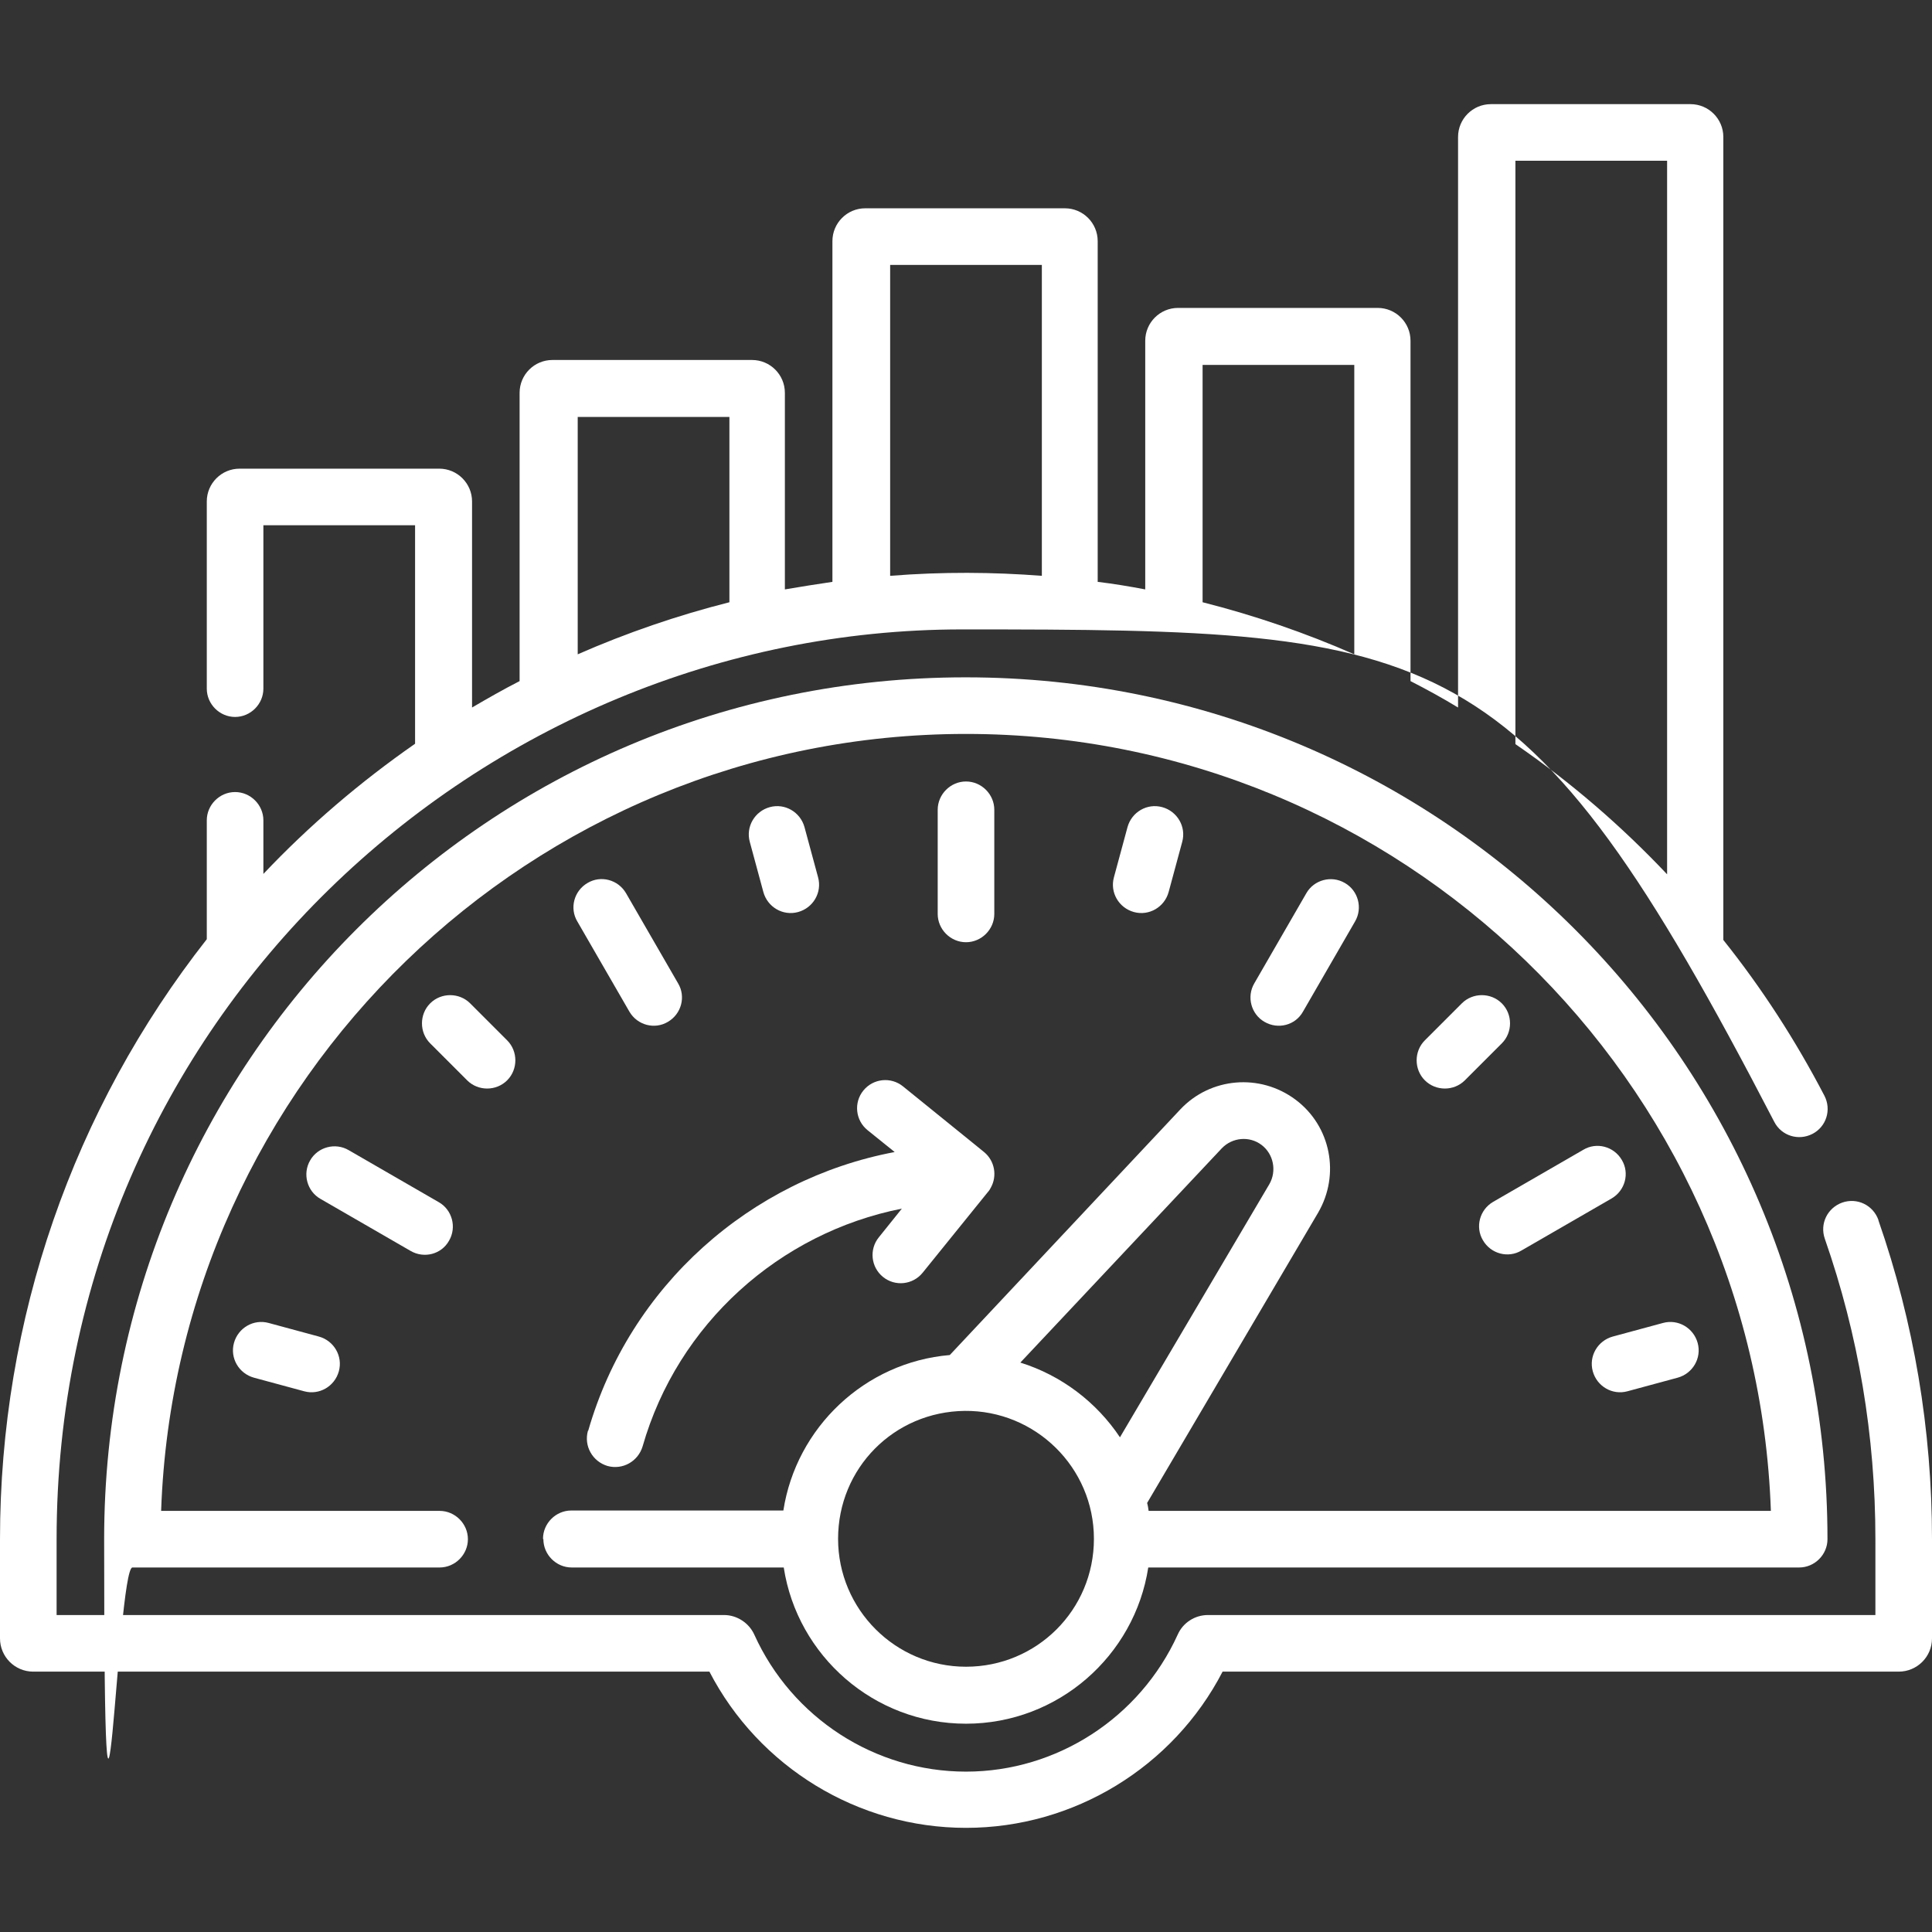
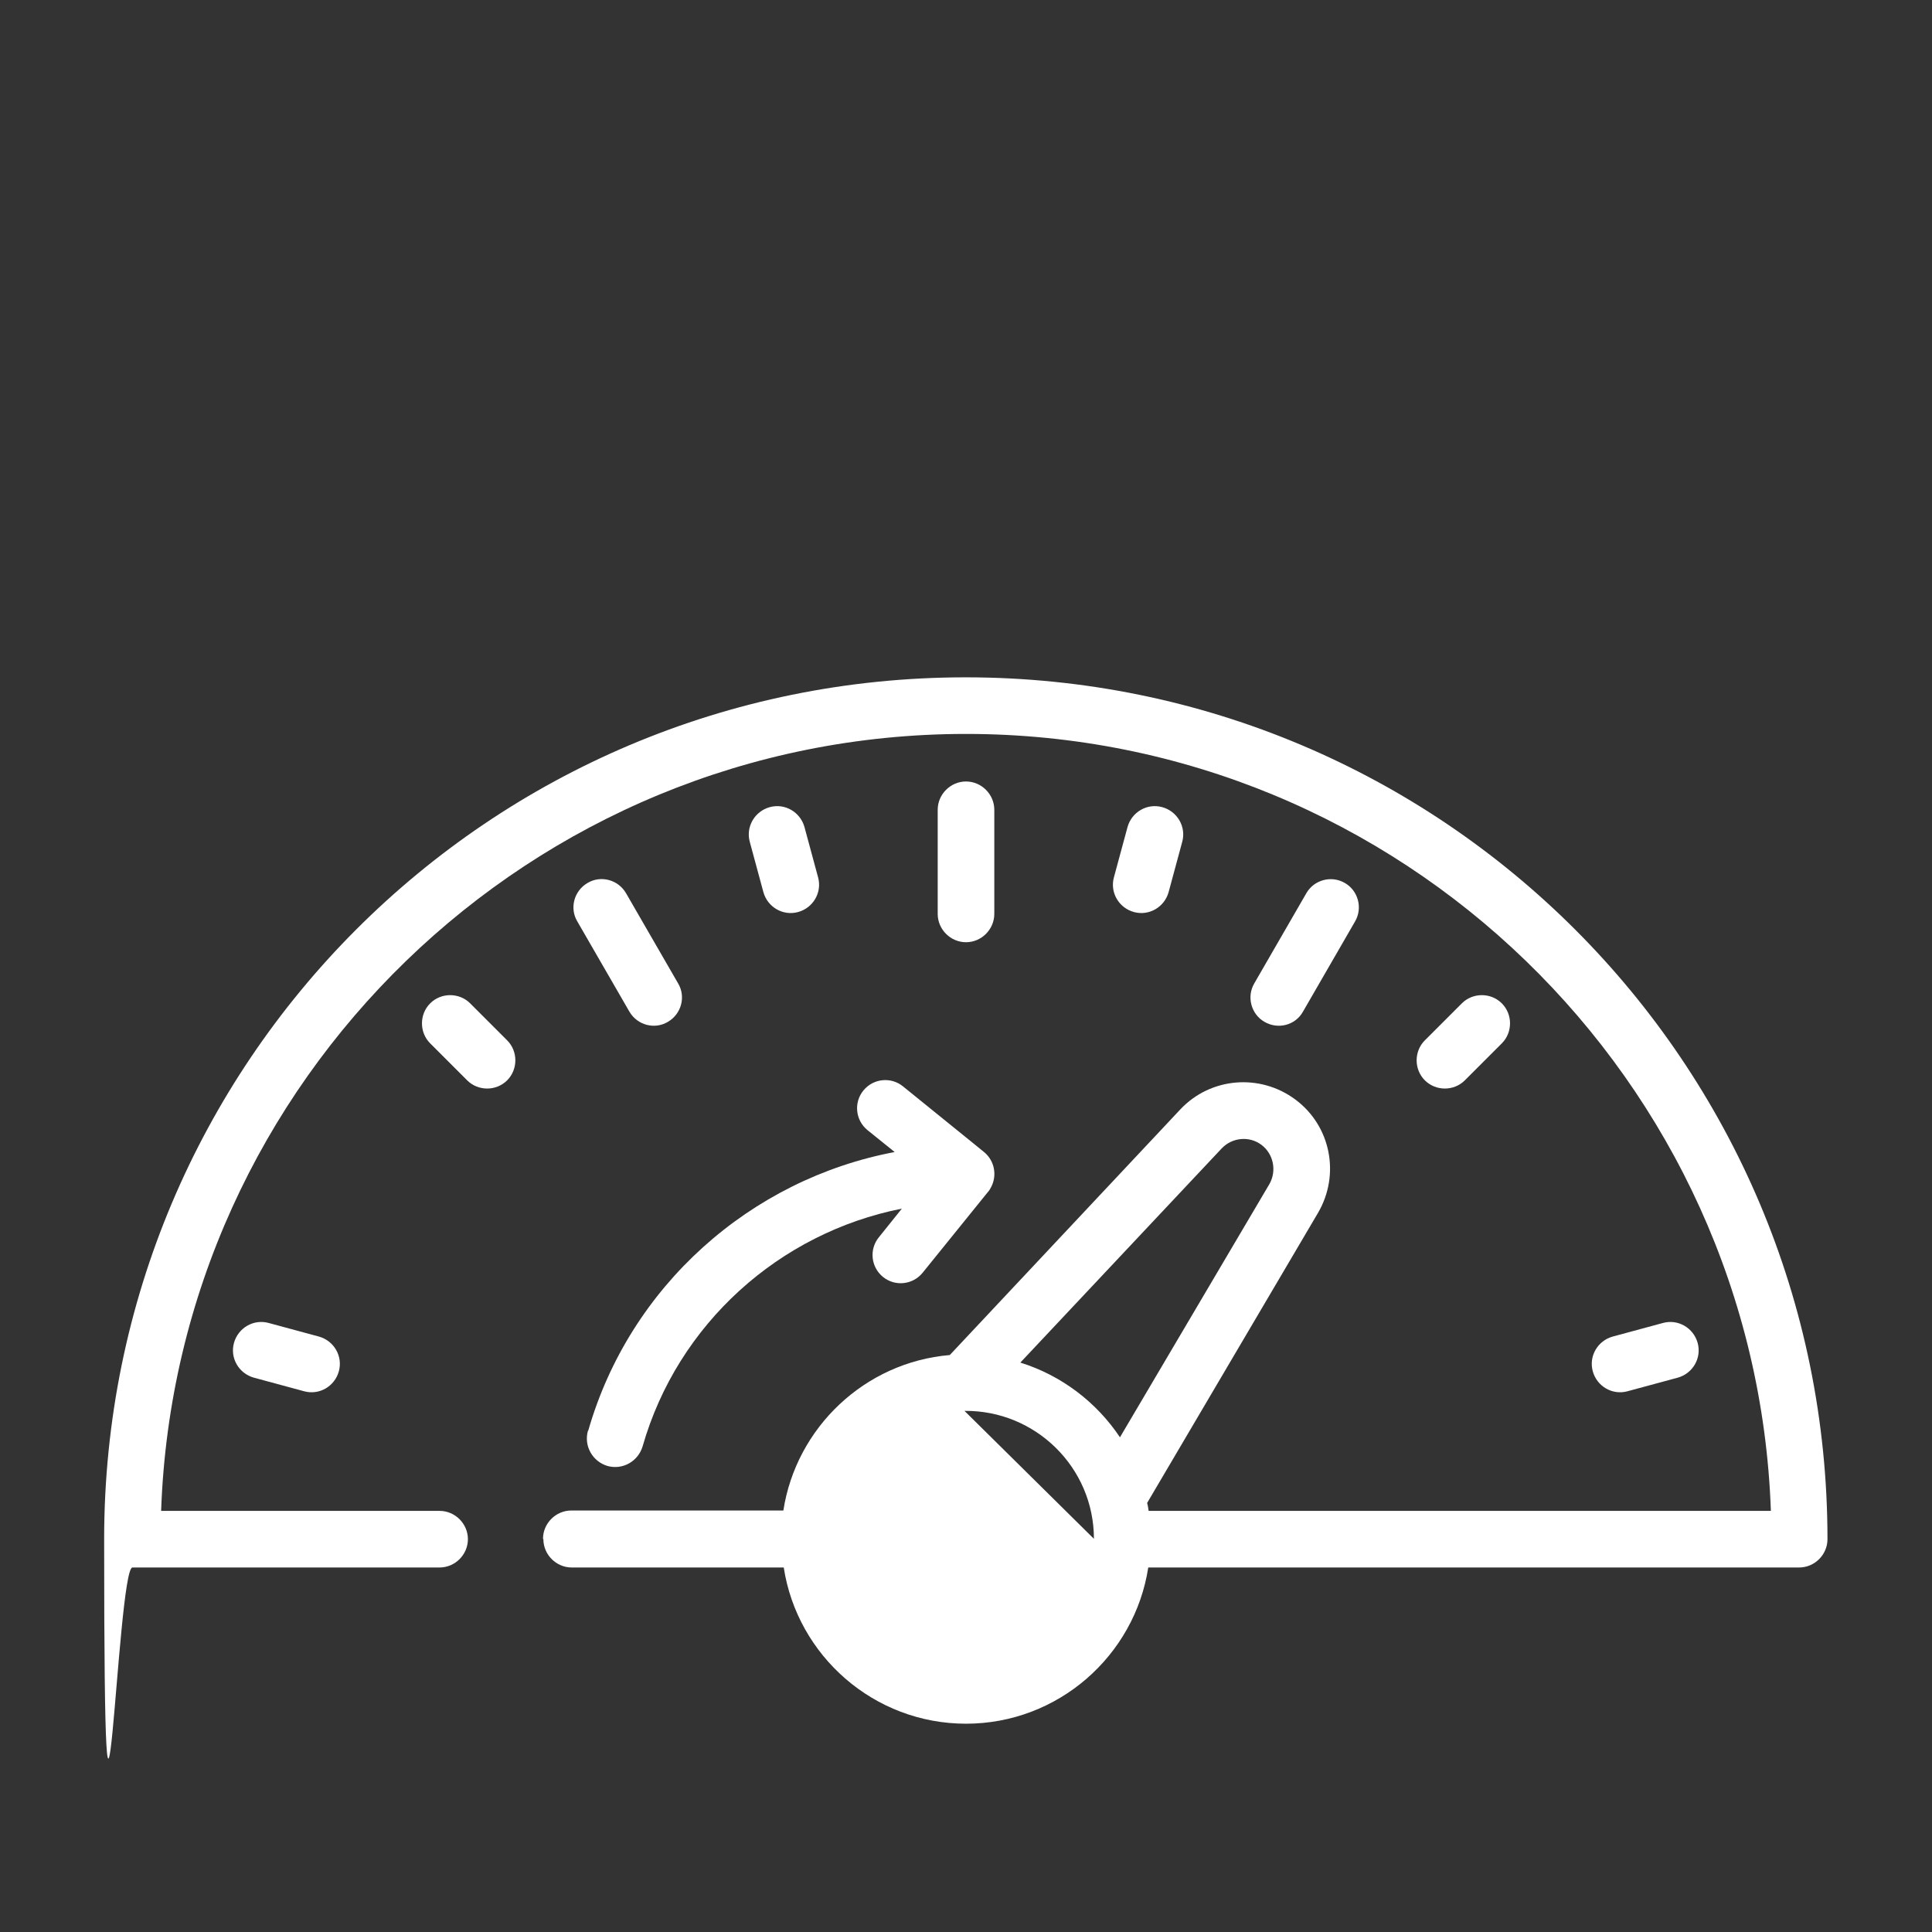
<svg xmlns="http://www.w3.org/2000/svg" viewBox="0 0 512 512" id="Capa_1">
  <rect x="0" y="0" width="512" height="512" fill="#333333" stroke="none" />
  <defs>
    <style>      .st0 {        fill: #fff;      }    </style>
  </defs>
-   <path d="M497.8,323.3c-1.4-3.9-5.6-6-9.6-4.6-3.9,1.4-6,5.6-4.6,9.6,8.9,25.5,13.4,52.2,13.4,79.6v20.1h-176.9c-3.4,0-6.6,2-8,5.2-10,22-32,36.3-56.1,36.3s-46.1-14.2-56.1-36.3c-1.4-3.1-4.6-5.2-8-5.2H15v-20.1c0-137.6,112.4-241.1,240-241.1s148.5,1.8,215.2,130.5c1.9,3.7,6.4,5.1,10.1,3.2,3.7-1.9,5.1-6.4,3.2-10.1-7.6-14.6-16.5-28.4-26.8-41.3V36.3c0-4.8-3.9-8.7-8.7-8.7h-52.9c-4.8,0-8.7,3.9-8.7,8.7v151.2c-4.1-2.5-8.3-4.8-12.6-7v-90.2c0-4.8-3.9-8.7-8.7-8.7h-52.9c-4.8,0-8.7,3.9-8.7,8.7v65.9c-4.2-.8-8.4-1.5-12.6-2V63.9c0-4.8-3.9-8.7-8.7-8.7h-52.9c-4.8,0-8.7,3.9-8.7,8.7v90.3c-4.2.6-8.4,1.3-12.6,2v-52.1c0-4.8-3.9-8.7-8.7-8.7h-52.9c-4.8,0-8.7,3.9-8.7,8.7v76.4c-4.3,2.2-8.5,4.6-12.6,7v-54.6c0-4.8-3.9-8.7-8.7-8.7h-52.9c-4.8,0-8.7,3.9-8.7,8.7v49.6c0,4.1,3.4,7.5,7.5,7.5s7.5-3.4,7.5-7.5v-43.3h40.2v57.9c-14.5,10.1-28,21.6-40.2,34.5v-14.2c0-4.1-3.4-7.5-7.5-7.5s-7.5,3.4-7.5,7.5v31.5C19.4,294,0,349.5,0,407.9v26.3c0,4.8,3.9,8.8,8.8,8.8h179.2c13.1,25.3,39.4,41.4,68,41.4s54.9-16.1,68-41.4h179.2c4.8,0,8.8-3.9,8.8-8.8v-26.3c0-29-4.8-57.5-14.2-84.5h0ZM401.6,42.6h40.2v189.1c-12.1-12.8-25.5-24.4-40.2-34.5V42.6ZM318.7,96.7h40.2v76.7c-13-5.7-26.4-10.3-40.2-13.8v-62.9ZM235.9,70.2h40.2v82.4c-12.9-1-26.4-1.1-40.2,0v-82.4ZM153.1,110.5h40.2v49.1c-13.8,3.5-27.2,8.1-40.2,13.8v-62.9Z" class="st0" />
  <path d="M155.8,379.2c-1.1,4,1.2,8.1,5.2,9.3,4,1.1,8.1-1.2,9.3-5.2,9.3-32.5,36.3-56.6,68.7-63l-6.1,7.6c-2.6,3.2-2.1,7.9,1.1,10.5,3.2,2.6,7.9,2.1,10.5-1.1l17.3-21.4c.3-.3.6-.8.8-1.2,1.7-3.1,1-7-1.7-9.3-.2-.2-1-.8-21.6-17.5-3.2-2.6-7.9-2.1-10.5,1.1-2.6,3.2-2.1,7.9,1.1,10.5l7.2,5.8c-38.2,7.2-70.2,35.5-81.2,73.8h0Z" class="st0" />
  <path d="M263.5,242.2v-27.6c0-4.1-3.4-7.5-7.5-7.5s-7.5,3.4-7.5,7.5v27.6c0,4.1,3.4,7.5,7.5,7.5s7.5-3.4,7.5-7.5Z" class="st0" />
  <path d="M211.5,241.7c4-1.1,6.4-5.2,5.3-9.2l-3.6-13.3c-1.1-4-5.2-6.4-9.2-5.3-4,1.1-6.4,5.2-5.3,9.2l3.6,13.3c1.1,4,5.2,6.4,9.2,5.3Z" class="st0" />
  <path d="M134.4,286.3c2.9-2.9,2.9-7.7,0-10.6l-9.8-9.8c-2.9-2.9-7.7-2.9-10.6,0-2.9,2.9-2.9,7.7,0,10.6l9.8,9.8c2.9,2.9,7.7,2.9,10.6,0Z" class="st0" />
  <path d="M71.2,350.6c-4-1.1-8.1,1.3-9.2,5.3-1.1,4,1.3,8.1,5.3,9.2l13.3,3.6c4,1.1,8.1-1.3,9.2-5.3,1.1-4-1.3-8.1-5.3-9.2l-13.3-3.6Z" class="st0" />
  <path d="M165.9,236.7c-2.1-3.6-6.7-4.8-10.2-2.7-3.6,2.1-4.8,6.7-2.7,10.2l13.8,23.9c2.1,3.6,6.7,4.8,10.2,2.7,3.6-2.1,4.8-6.7,2.7-10.2l-13.8-23.9Z" class="st0" />
-   <path d="M119,328.8c2.1-3.6.8-8.2-2.7-10.2l-23.9-13.8c-3.6-2.1-8.2-.8-10.2,2.7-2.1,3.6-.8,8.2,2.7,10.2l23.9,13.8c3.6,2.1,8.2.9,10.2-2.7Z" class="st0" />
  <path d="M309.7,236.4l3.6-13.3c1.1-4-1.3-8.1-5.3-9.2-4-1.1-8.1,1.3-9.2,5.3l-3.6,13.3c-1.1,4,1.3,8.1,5.3,9.2,4,1.1,8.1-1.3,9.2-5.3Z" class="st0" />
  <path d="M387.4,265.9l-9.8,9.8c-2.9,2.9-2.9,7.7,0,10.6,2.9,2.9,7.7,2.9,10.6,0l9.8-9.8c2.9-2.9,2.9-7.7,0-10.6-2.9-2.9-7.7-2.9-10.6,0Z" class="st0" />
  <path d="M422.1,363.4c1.1,4,5.2,6.4,9.2,5.3l13.3-3.6c4-1.1,6.4-5.2,5.3-9.2s-5.2-6.4-9.2-5.3l-13.3,3.6c-4,1.1-6.4,5.2-5.3,9.2Z" class="st0" />
  <path d="M345.3,268.1l13.8-23.9c2.1-3.6.8-8.2-2.7-10.2-3.6-2.1-8.2-.8-10.2,2.7l-13.8,23.9c-2.1,3.6-.8,8.2,2.7,10.2,3.6,2.1,8.2.9,10.2-2.7Z" class="st0" />
-   <path d="M419.6,304.7l-23.9,13.8c-3.6,2.1-4.8,6.7-2.7,10.2,2.1,3.6,6.7,4.8,10.2,2.7l23.9-13.8c3.6-2.1,4.8-6.7,2.7-10.2-2.1-3.6-6.7-4.8-10.2-2.7Z" class="st0" />
-   <path d="M144,407.9c0,4.1,3.4,7.5,7.5,7.5h56.2c3.6,23.4,23.9,41.4,48.3,41.4s44.7-18,48.3-41.4h172.5c4.1,0,7.5-3.4,7.5-7.5,0-126.2-102.1-228.4-228.4-228.4S27.6,281.6,27.6,407.9s3.4,7.5,7.5,7.5h81.4c4.1,0,7.5-3.4,7.5-7.5s-3.4-7.5-7.5-7.5H42.7c4-114.2,98.1-205.9,213.3-205.9s209.3,91.7,213.3,205.9h-164.9c-.1-.7-.2-1.4-.4-2.1l45.3-76.9c5.9-10.1,3.4-23-6-30s-22.5-5.9-30.5,2.6l-61.1,65.1c-22.5,1.9-40.7,19.2-44.1,41.2h-56.2c-4.1,0-7.5,3.4-7.5,7.5h0ZM323.8,304.3c2.8-2.9,7.3-3.3,10.5-.9,3.2,2.4,4.1,6.9,2.1,10.4l-39.6,67.1c-6.2-9.3-15.5-16.4-26.4-19.8l53.4-56.8ZM255.6,373.9c18.8-.2,34.3,15,34.3,33.9s-15.2,33.9-33.9,33.9-33.9-15.2-33.9-33.9,14.8-33.7,33.6-33.9Z" class="st0" />
+   <path d="M144,407.9c0,4.1,3.4,7.5,7.5,7.5h56.2c3.6,23.4,23.9,41.4,48.3,41.4s44.7-18,48.3-41.4h172.5c4.1,0,7.5-3.4,7.5-7.5,0-126.2-102.1-228.4-228.4-228.4S27.6,281.6,27.6,407.9s3.4,7.5,7.5,7.5h81.4c4.1,0,7.5-3.4,7.5-7.5s-3.4-7.5-7.5-7.5H42.7c4-114.2,98.1-205.9,213.3-205.9s209.3,91.7,213.3,205.9h-164.9c-.1-.7-.2-1.4-.4-2.1l45.3-76.9c5.9-10.1,3.4-23-6-30s-22.5-5.9-30.5,2.6l-61.1,65.1c-22.5,1.9-40.7,19.2-44.1,41.2h-56.2c-4.1,0-7.5,3.4-7.5,7.5h0ZM323.8,304.3c2.8-2.9,7.3-3.3,10.5-.9,3.2,2.4,4.1,6.9,2.1,10.4l-39.6,67.1c-6.2-9.3-15.5-16.4-26.4-19.8l53.4-56.8ZM255.6,373.9c18.8-.2,34.3,15,34.3,33.9Z" class="st0" />
</svg>